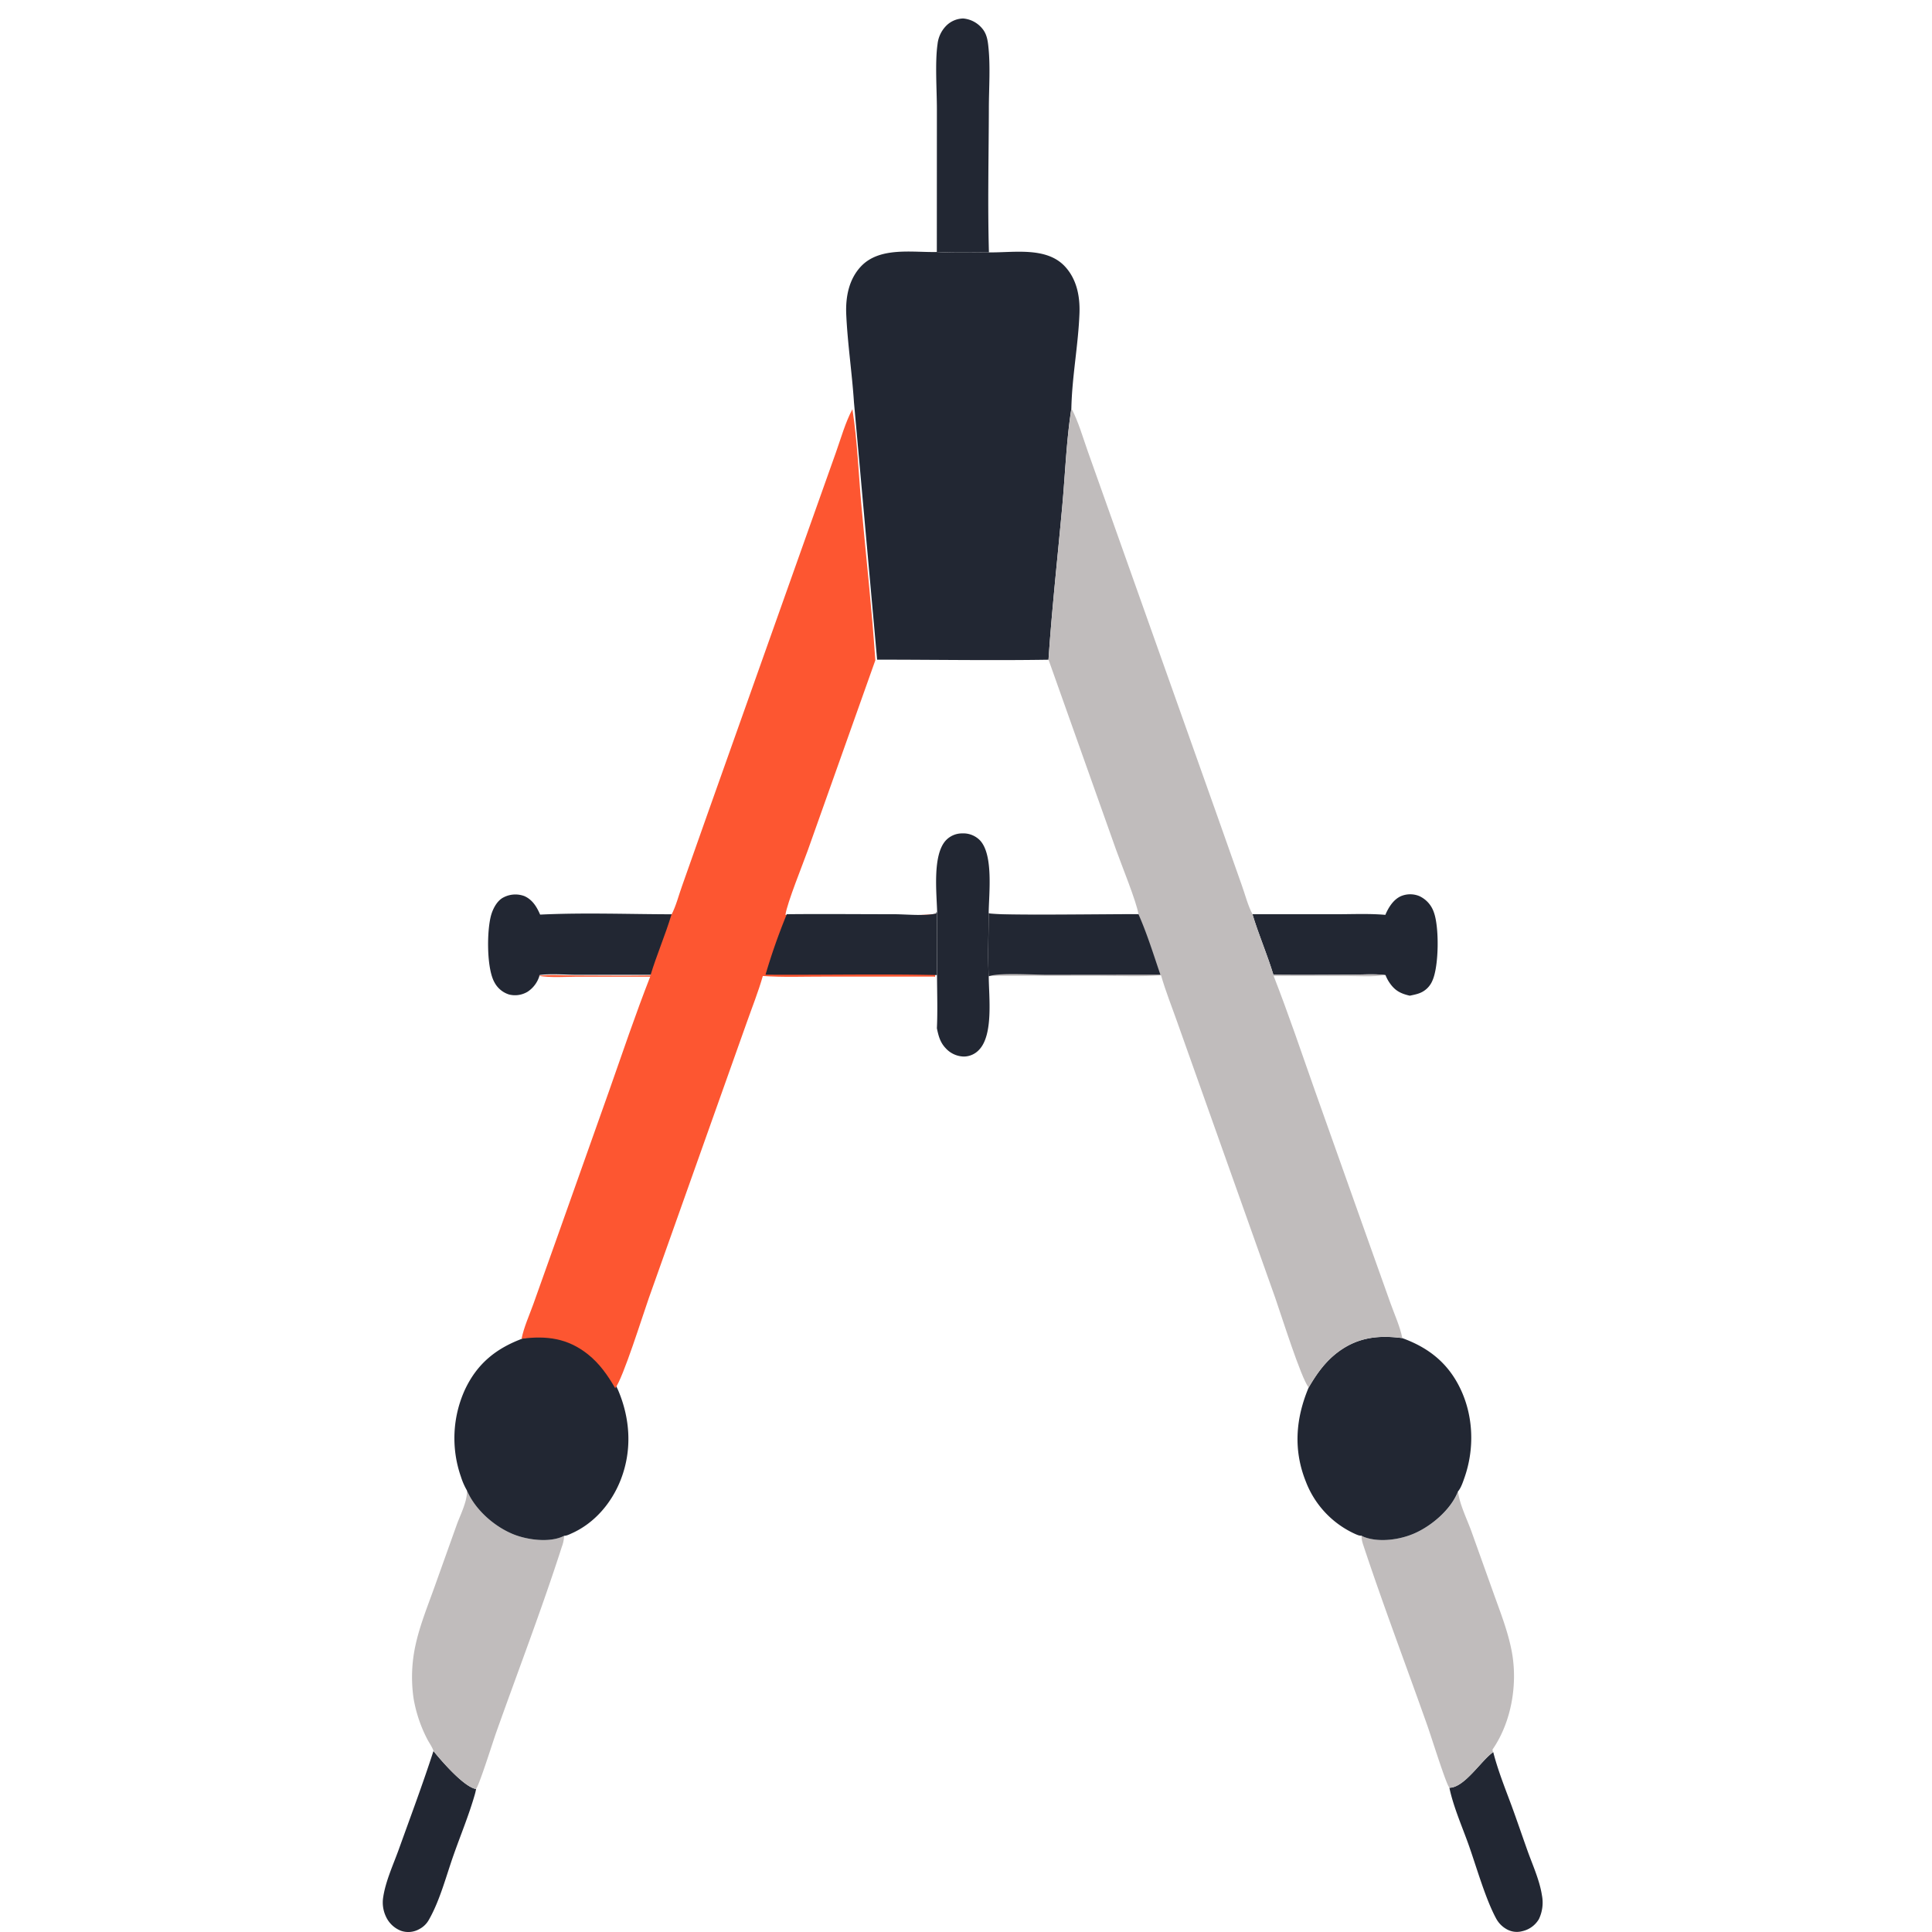
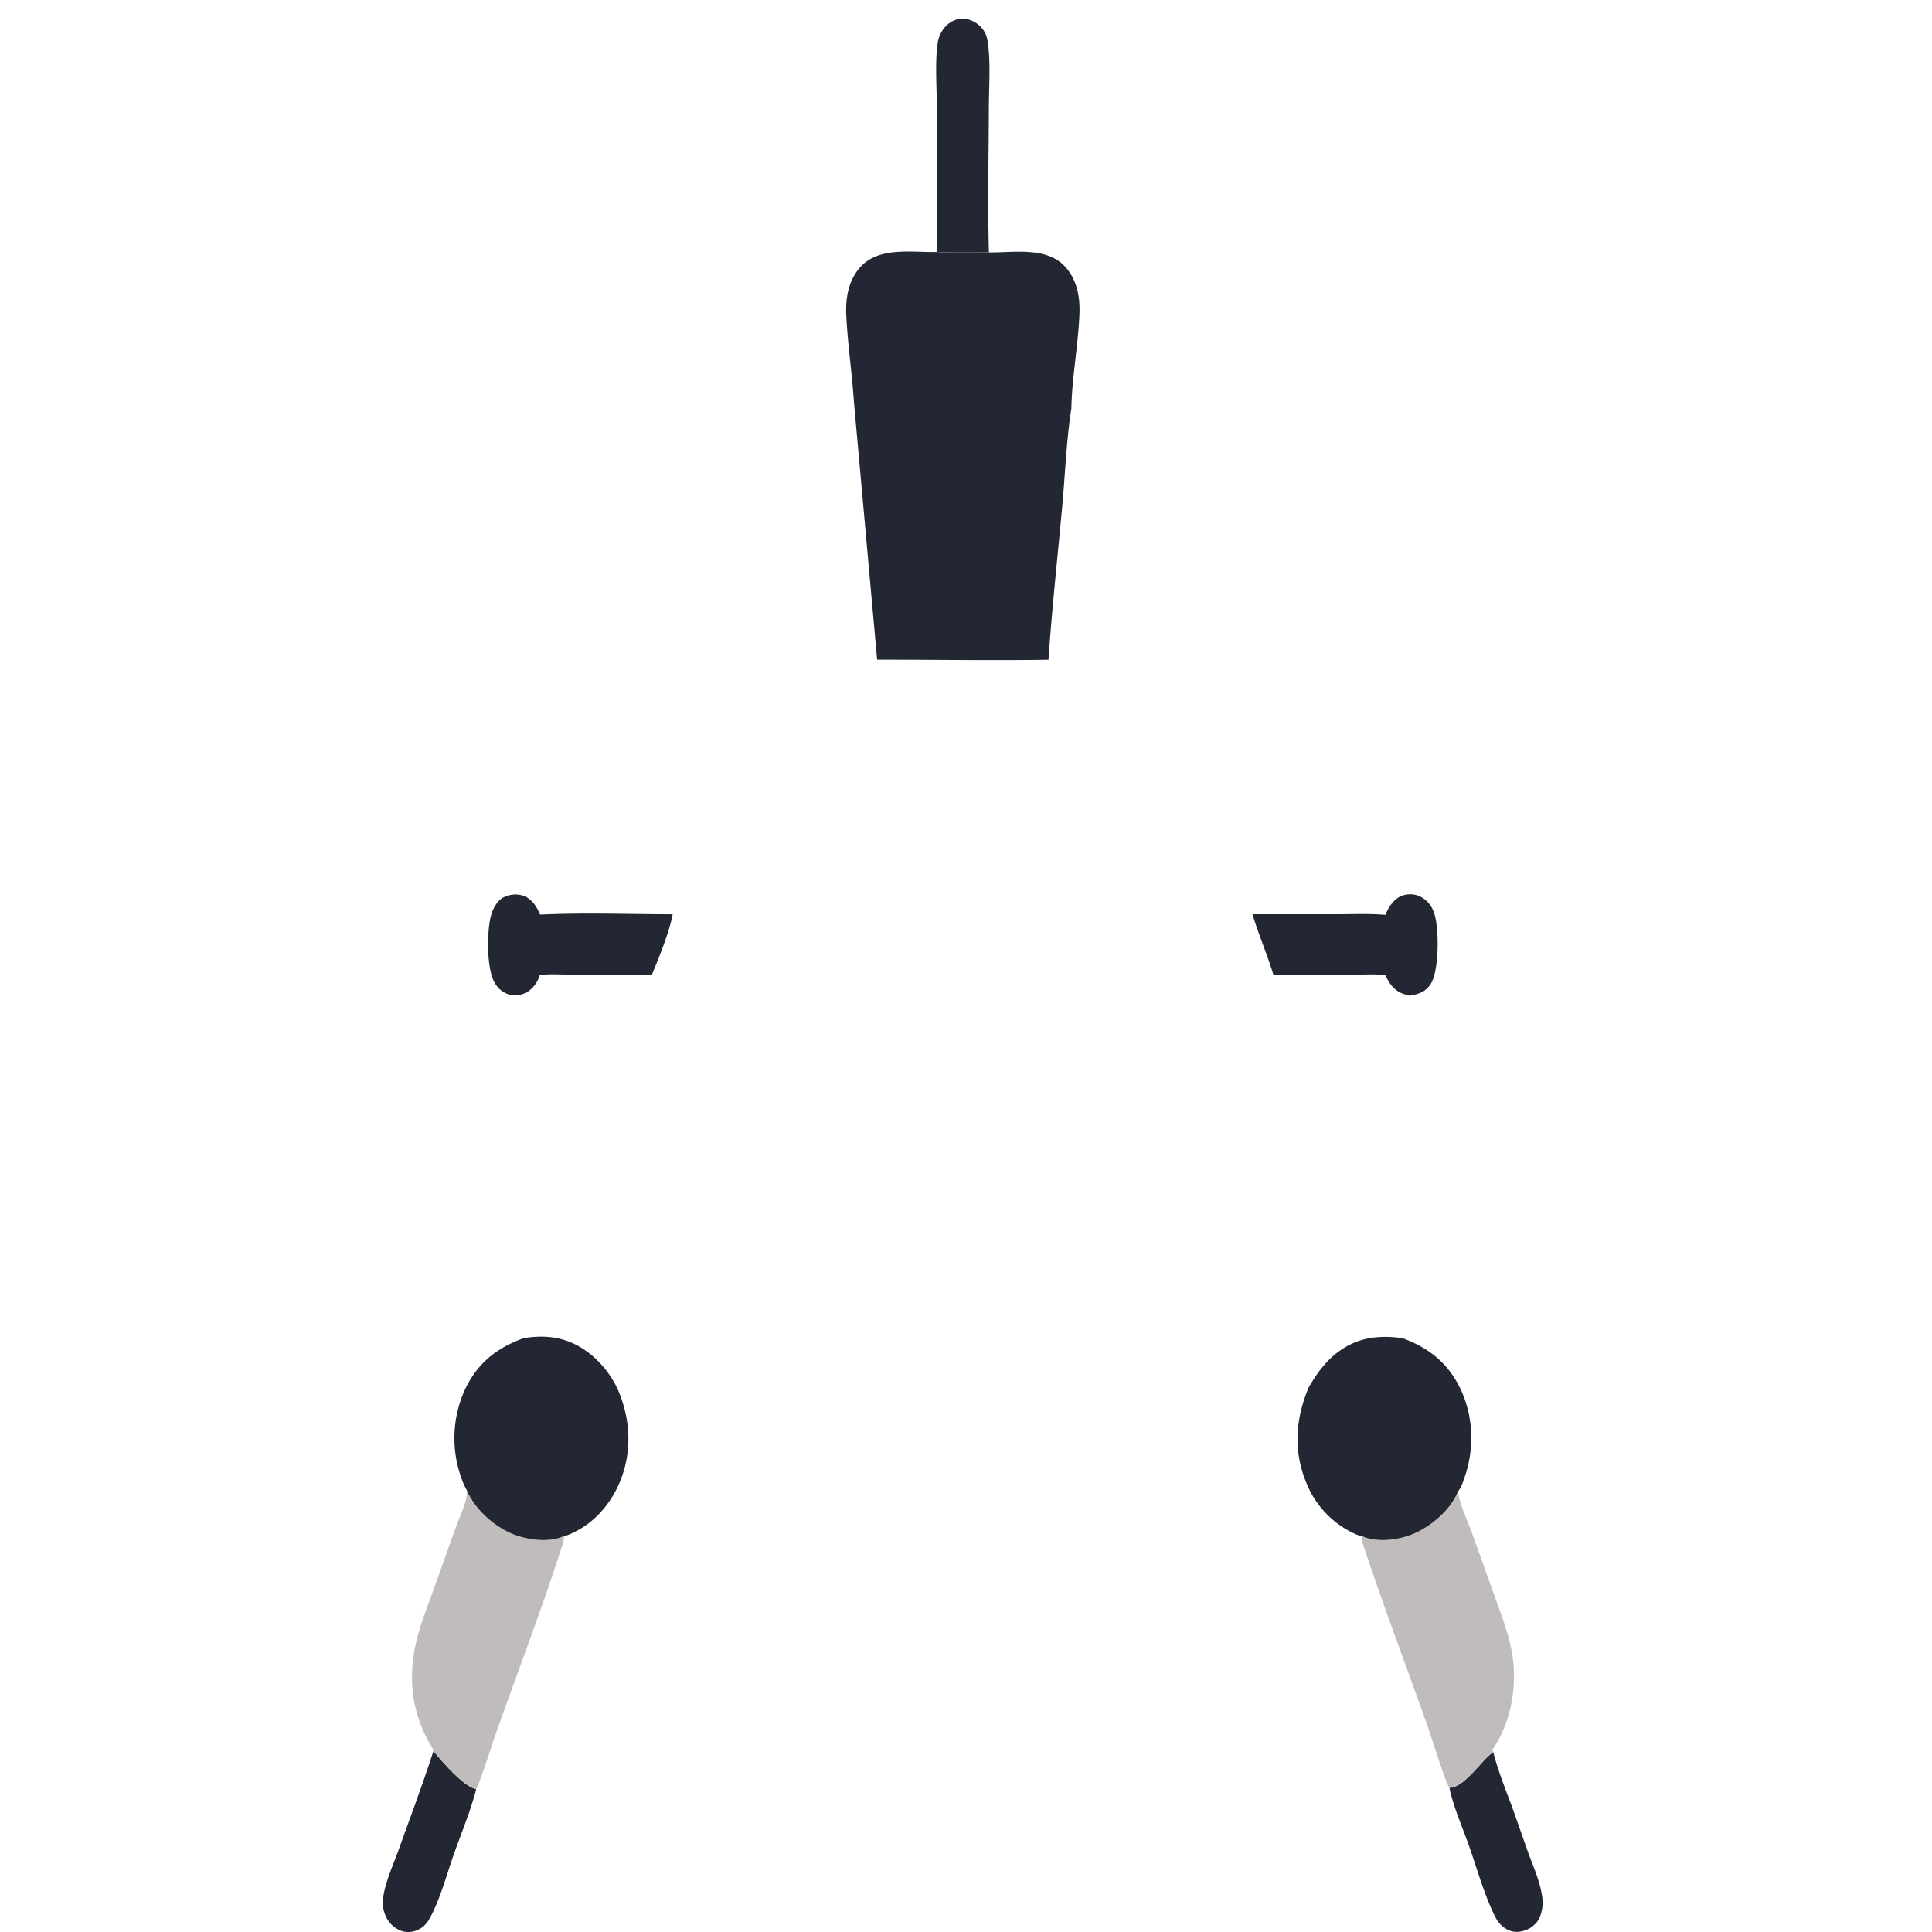
<svg xmlns="http://www.w3.org/2000/svg" width="32" height="32" viewBox="0 0 19 30" fill="none">
  <path d="M17.007 27.76c.235-.002.494-.426.68-.553.072.282.183.558.284.83.088.24.17.483.256.723.078.214.181.443.216.67a.596.596 0 0 1-.047.37.4.4 0 0 1-.257.187.322.322 0 0 1-.255-.037.413.413 0 0 1-.148-.152c-.166-.302-.308-.803-.427-1.14-.099-.28-.232-.58-.297-.87a.36.36 0 0 1-.005-.027Zm-15.776-.57c.121.151.465.548.651.587l.011.001a.904.904 0 0 1-.021.09c-.089.311-.217.62-.325.926-.116.326-.214.712-.385 1.012a.36.36 0 0 1-.153.15.346.346 0 0 1-.283.025.425.425 0 0 1-.232-.218.513.513 0 0 1-.043-.308c.039-.254.162-.514.248-.756.18-.501.368-1.003.532-1.51ZM9.047 3.912l.001-2.216c0-.297-.031-.725.01-1.01a.478.478 0 0 1 .129-.28.382.382 0 0 1 .269-.119.43.43 0 0 1 .297.157c.064.076.083.17.093.267.035.31.01.647.009.962-.002.747-.02 1.5.001 2.246-.27 0-.54.008-.81-.007ZM2.88 15.14a.451.451 0 0 1-.188.26.38.38 0 0 1-.286.043.386.386 0 0 1-.228-.189c-.124-.218-.12-.808-.051-1.047.03-.103.095-.225.193-.273a.398.398 0 0 1 .321-.02c.126.055.194.167.246.288.68-.033 1.375-.006 2.058-.005-.047.264-.217.686-.323.94H3.449c-.184-.001-.389-.02-.57.003Zm13.132-.935c.049-.115.125-.238.243-.29a.372.372 0 0 1 .283-.001.426.426 0 0 1 .226.25c.086.23.08.84-.022 1.064a.352.352 0 0 1-.211.198c-.045.016-.093.025-.14.035-.154-.035-.243-.086-.33-.225a.609.609 0 0 1-.047-.095c-.181-.021-.382-.005-.564-.005-.392.001-.785.005-1.177 0-.096-.317-.229-.622-.325-.94h1.313c.249 0 .504-.012.752.01Z" fill="#222733" />
  <path d="M1.75 23.14c.128.304.427.566.726.686.213.085.55.131.765.03a.082.082 0 0 0 .019-.009.564.564 0 0 1-.036.172c-.312.97-.68 1.928-1.021 2.888-.052.146-.252.787-.31.871h-.011c-.186-.04-.53-.437-.651-.589-.019-.062-.07-.13-.1-.19a2.171 2.171 0 0 1-.208-.619 2.307 2.307 0 0 1 .004-.703c.056-.346.191-.677.309-1.004l.361-1.01c.052-.14.168-.371.152-.522Zm15.39.018c.022.197.142.437.21.626l.346.967c.104.29.22.585.278.89.096.505-.003 1.099-.298 1.525.002.018-.001.026.01.04-.184.128-.443.551-.678.554L17 27.75c-.052-.069-.277-.788-.333-.946-.328-.929-.68-1.853-.99-2.788-.02-.06-.037-.108-.034-.171.017.01.033.018.051.025.234.083.55.037.772-.06.267-.118.568-.37.675-.652Z" fill="#C0BCBC" />
  <path d="M14.82 21.547c.116-.2.244-.384.426-.529.315-.249.643-.29 1.028-.24.406.147.711.385.903.787.204.427.22.932.064 1.378-.024.068-.054.162-.102.216-.108.28-.408.534-.675.651-.222.098-.539.144-.772.06a.288.288 0 0 1-.05-.024c-.033.002-.056-.009-.084-.02a1.468 1.468 0 0 1-.781-.82c-.197-.491-.158-.98.043-1.459ZM2.628 20.78c.364-.06.684-.014.989.209.205.15.37.358.478.59.191.445.223.932.047 1.39-.141.366-.41.685-.772.844-.032.015-.074.035-.11.035l-.019.009c-.216.1-.552.054-.765-.031-.299-.12-.598-.382-.727-.685a1.07 1.07 0 0 1-.092-.211 1.817 1.817 0 0 1 .061-1.348c.194-.415.494-.65.91-.802ZM9.046 3.913c.269.014.54.007.81.006.379.006.887-.092 1.177.215.186.198.238.464.229.728-.018.494-.116.987-.126 1.481-.078.497-.096 1.02-.142 1.523-.072.791-.16 1.585-.213 2.378-.886.014-1.775-.001-2.661-.001l-.36-4c-.03-.457-.1-.914-.12-1.37-.01-.264.041-.533.225-.732.29-.313.797-.22 1.18-.228Z" fill="#222733" />
-   <path d="M11.137 6.342c.109.206.176.446.254.666l.438 1.232 1.552 4.37.4 1.132c.052.143.096.321.167.452.096.319.229.624.325.941.393.005.785.002 1.177 0 .182 0 .383-.017.564.005-.194.032-.411.015-.607.015l-1.13-.001c.228.584.43 1.182.638 1.773l.789 2.222.388 1.089c.062.173.147.359.183.539-.385-.05-.713-.01-1.028.24-.182.145-.31.328-.426.529-.121-.152-.431-1.143-.521-1.398l-.962-2.707-.557-1.568c-.085-.242-.182-.482-.252-.728-.313.023-.635.008-.949.008H9.873l-.02.005c-.017-.323 0-.655 0-.979.086.044 2.041.011 2.325.016-.028-.188-.274-.791-.348-1.001l-1.049-2.952c.053-.793.142-1.586.214-2.378.046-.502.064-1.025.142-1.522Z" fill="#C0BCBC" />
-   <path d="M7.736 6.354c-.109.205-.176.446-.254.666l-.438 1.232-1.552 4.37-.4 1.132c-.052.143-.096.321-.167.452-.096.318-.229.623-.325.941-.393.005-.785.001-1.177 0-.182 0-.383-.017-.564.005.194.032.411.015.607.014h1.13c-.228.583-.43 1.181-.638 1.773L3.17 19.16l-.388 1.089c-.062.173-.147.358-.183.539.385-.05.713-.01 1.028.24.182.144.31.328.426.528.121-.151.431-1.143.521-1.397l.962-2.708.557-1.567c.085-.242.182-.482.252-.729.313.023.635.009.949.01H9l.02.004c.017-.323 0-.655 0-.979-.086.043-2.041.011-2.324.016.027-.189.273-.792.347-1.001l1.049-2.952c-.053-.793-.142-1.587-.214-2.378-.046-.502-.064-1.026-.142-1.522Z" fill="#FD5631" />
-   <path d="M9.853 14.18c.086.043 2.041.01 2.325.016.133.3.234.627.34.938l-1.766.002c-.208 0-.713-.033-.88.018l-.019.005c-.017-.323 0-.656 0-.98Zm-.802-.018c-.005.326-.004.652-.002.979-.887-.02-1.776 0-2.662-.006a9.5 9.5 0 0 1 .33-.939c.555-.006 1.11 0 1.665 0 .187 0 .479.032.655-.012v-.026l.01.018.004-.014Z" fill="#222733" />
-   <path d="M9.052 14.163c-.008-.301-.074-.88.132-1.11a.345.345 0 0 1 .259-.112.36.36 0 0 1 .272.106c.215.224.14.835.137 1.134 0 .324-.017.656.001.979.002.316.075.905-.149 1.14a.326.326 0 0 1-.236.106.392.392 0 0 1-.283-.129c-.086-.09-.112-.19-.137-.31.013-.273.003-.552.002-.825-.001-.327-.003-.653.002-.98Z" fill="#222733" />
</svg>